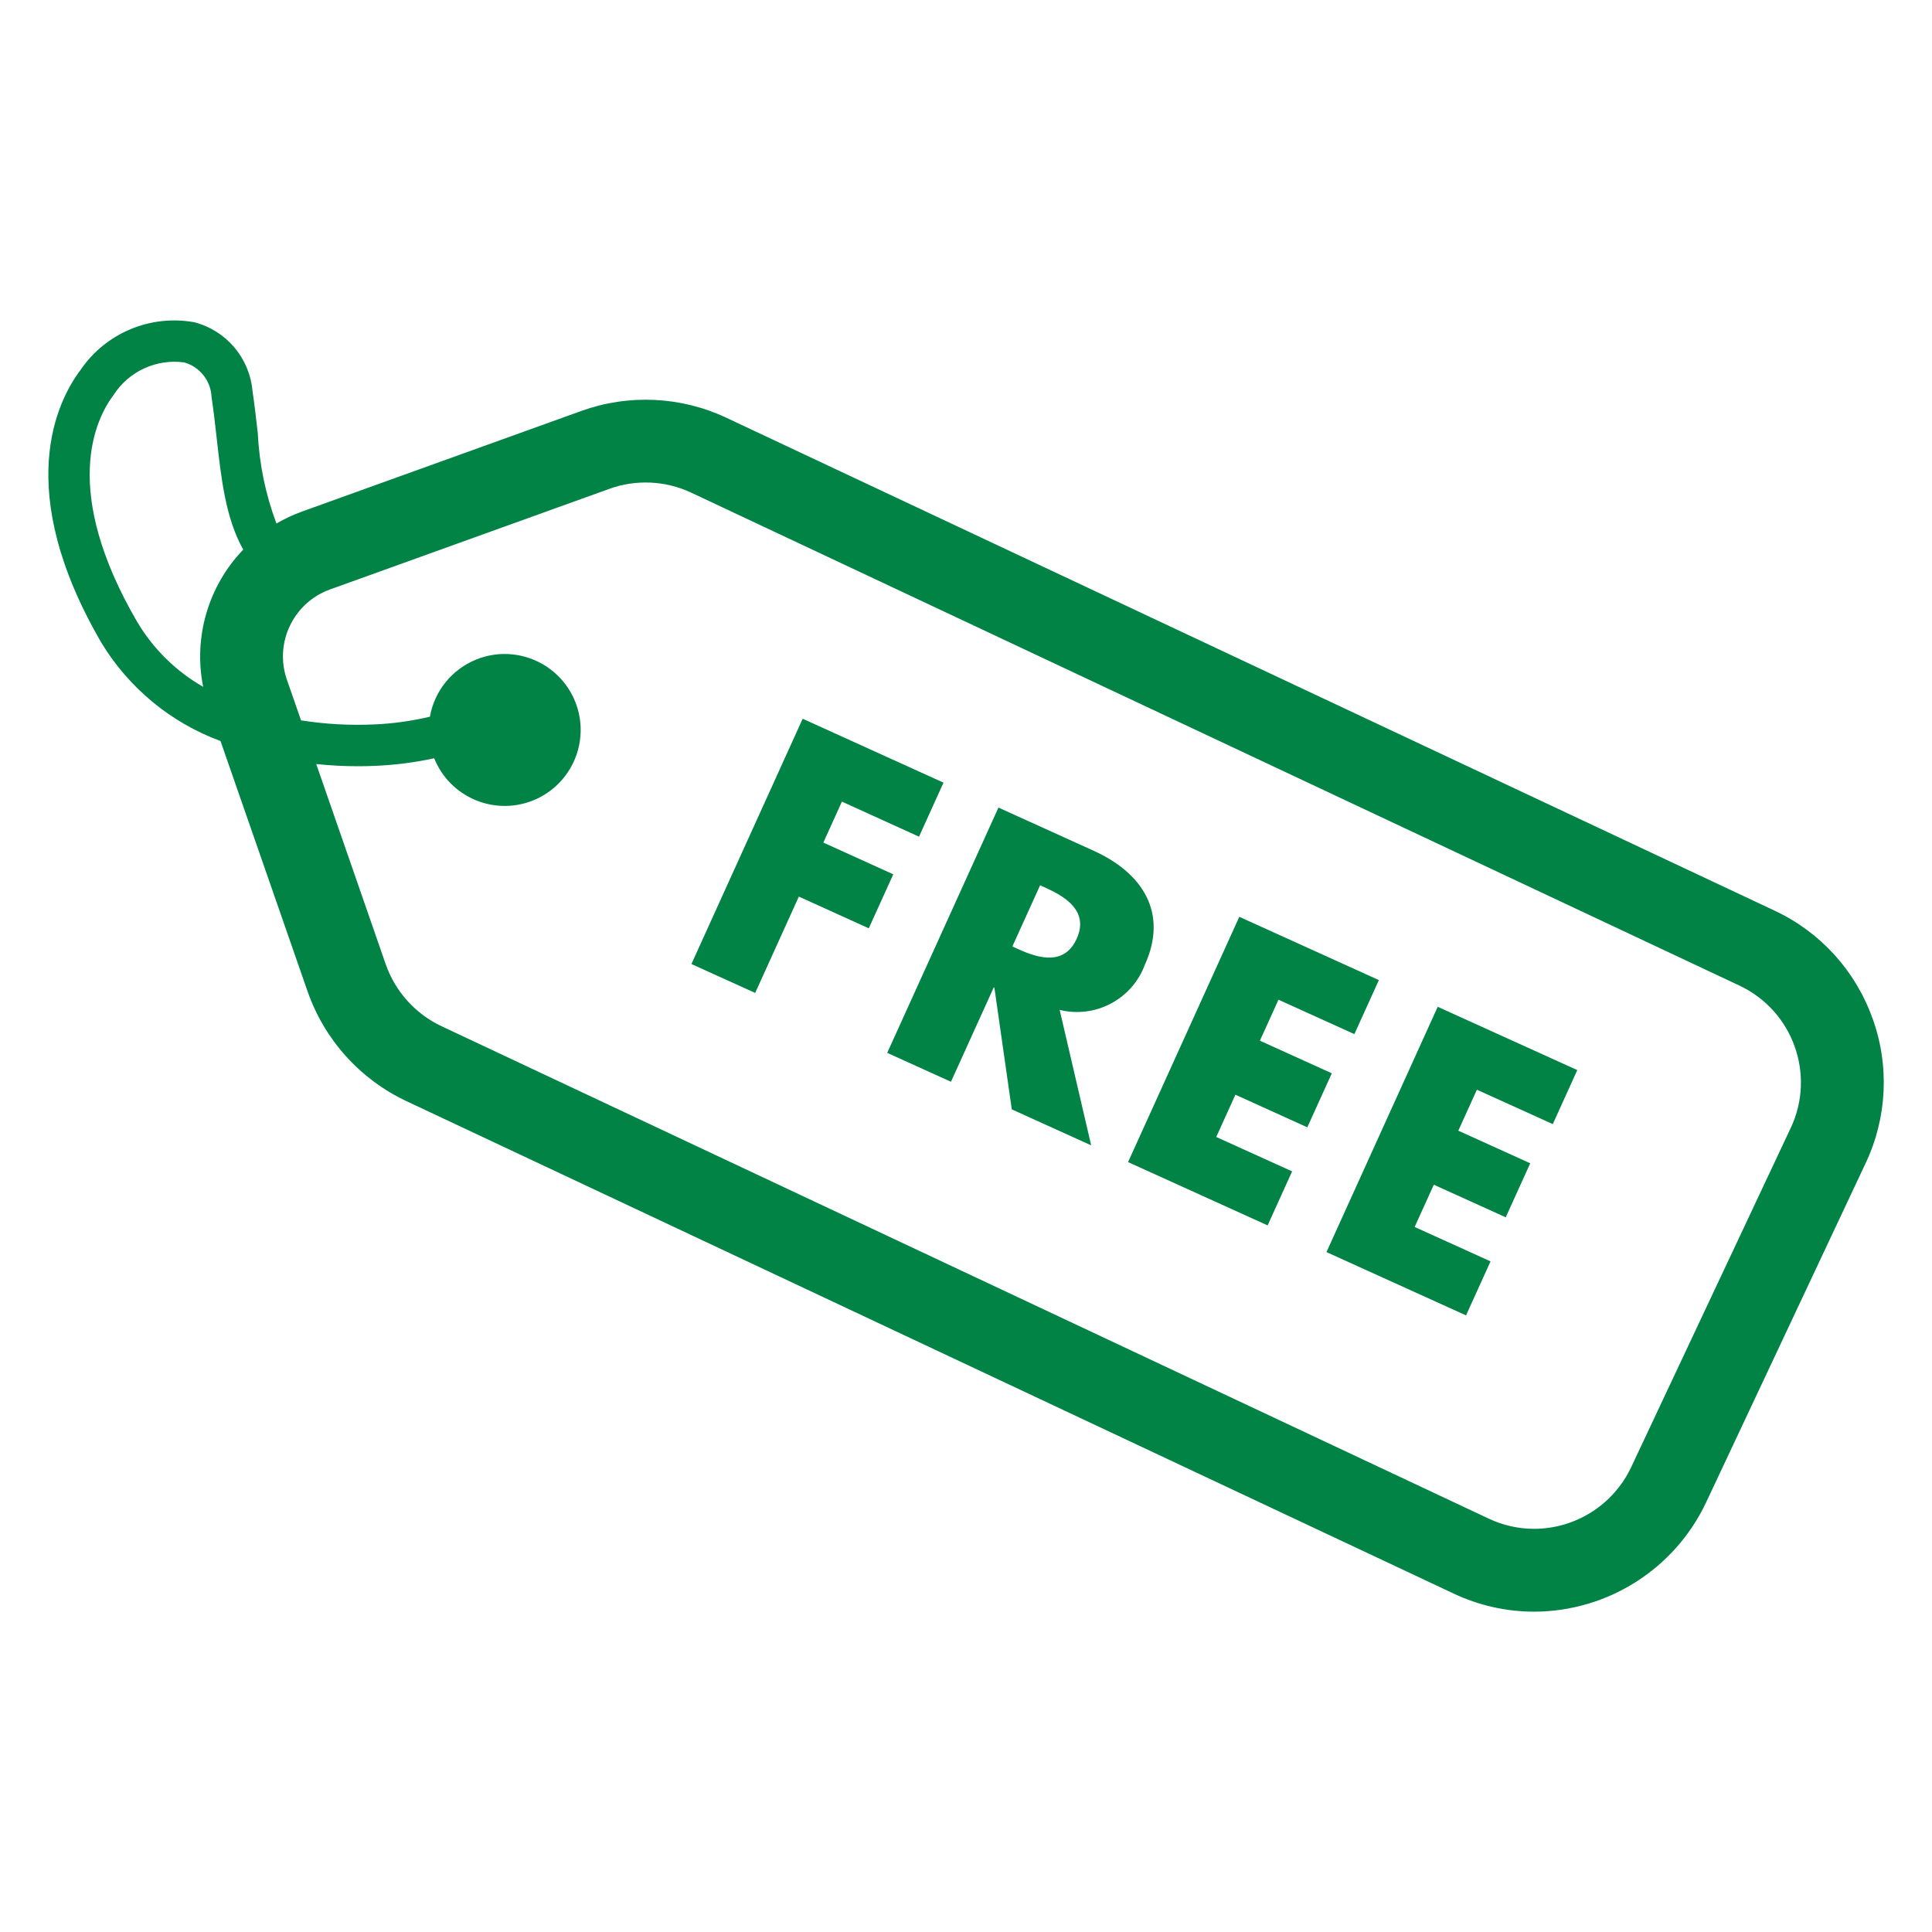
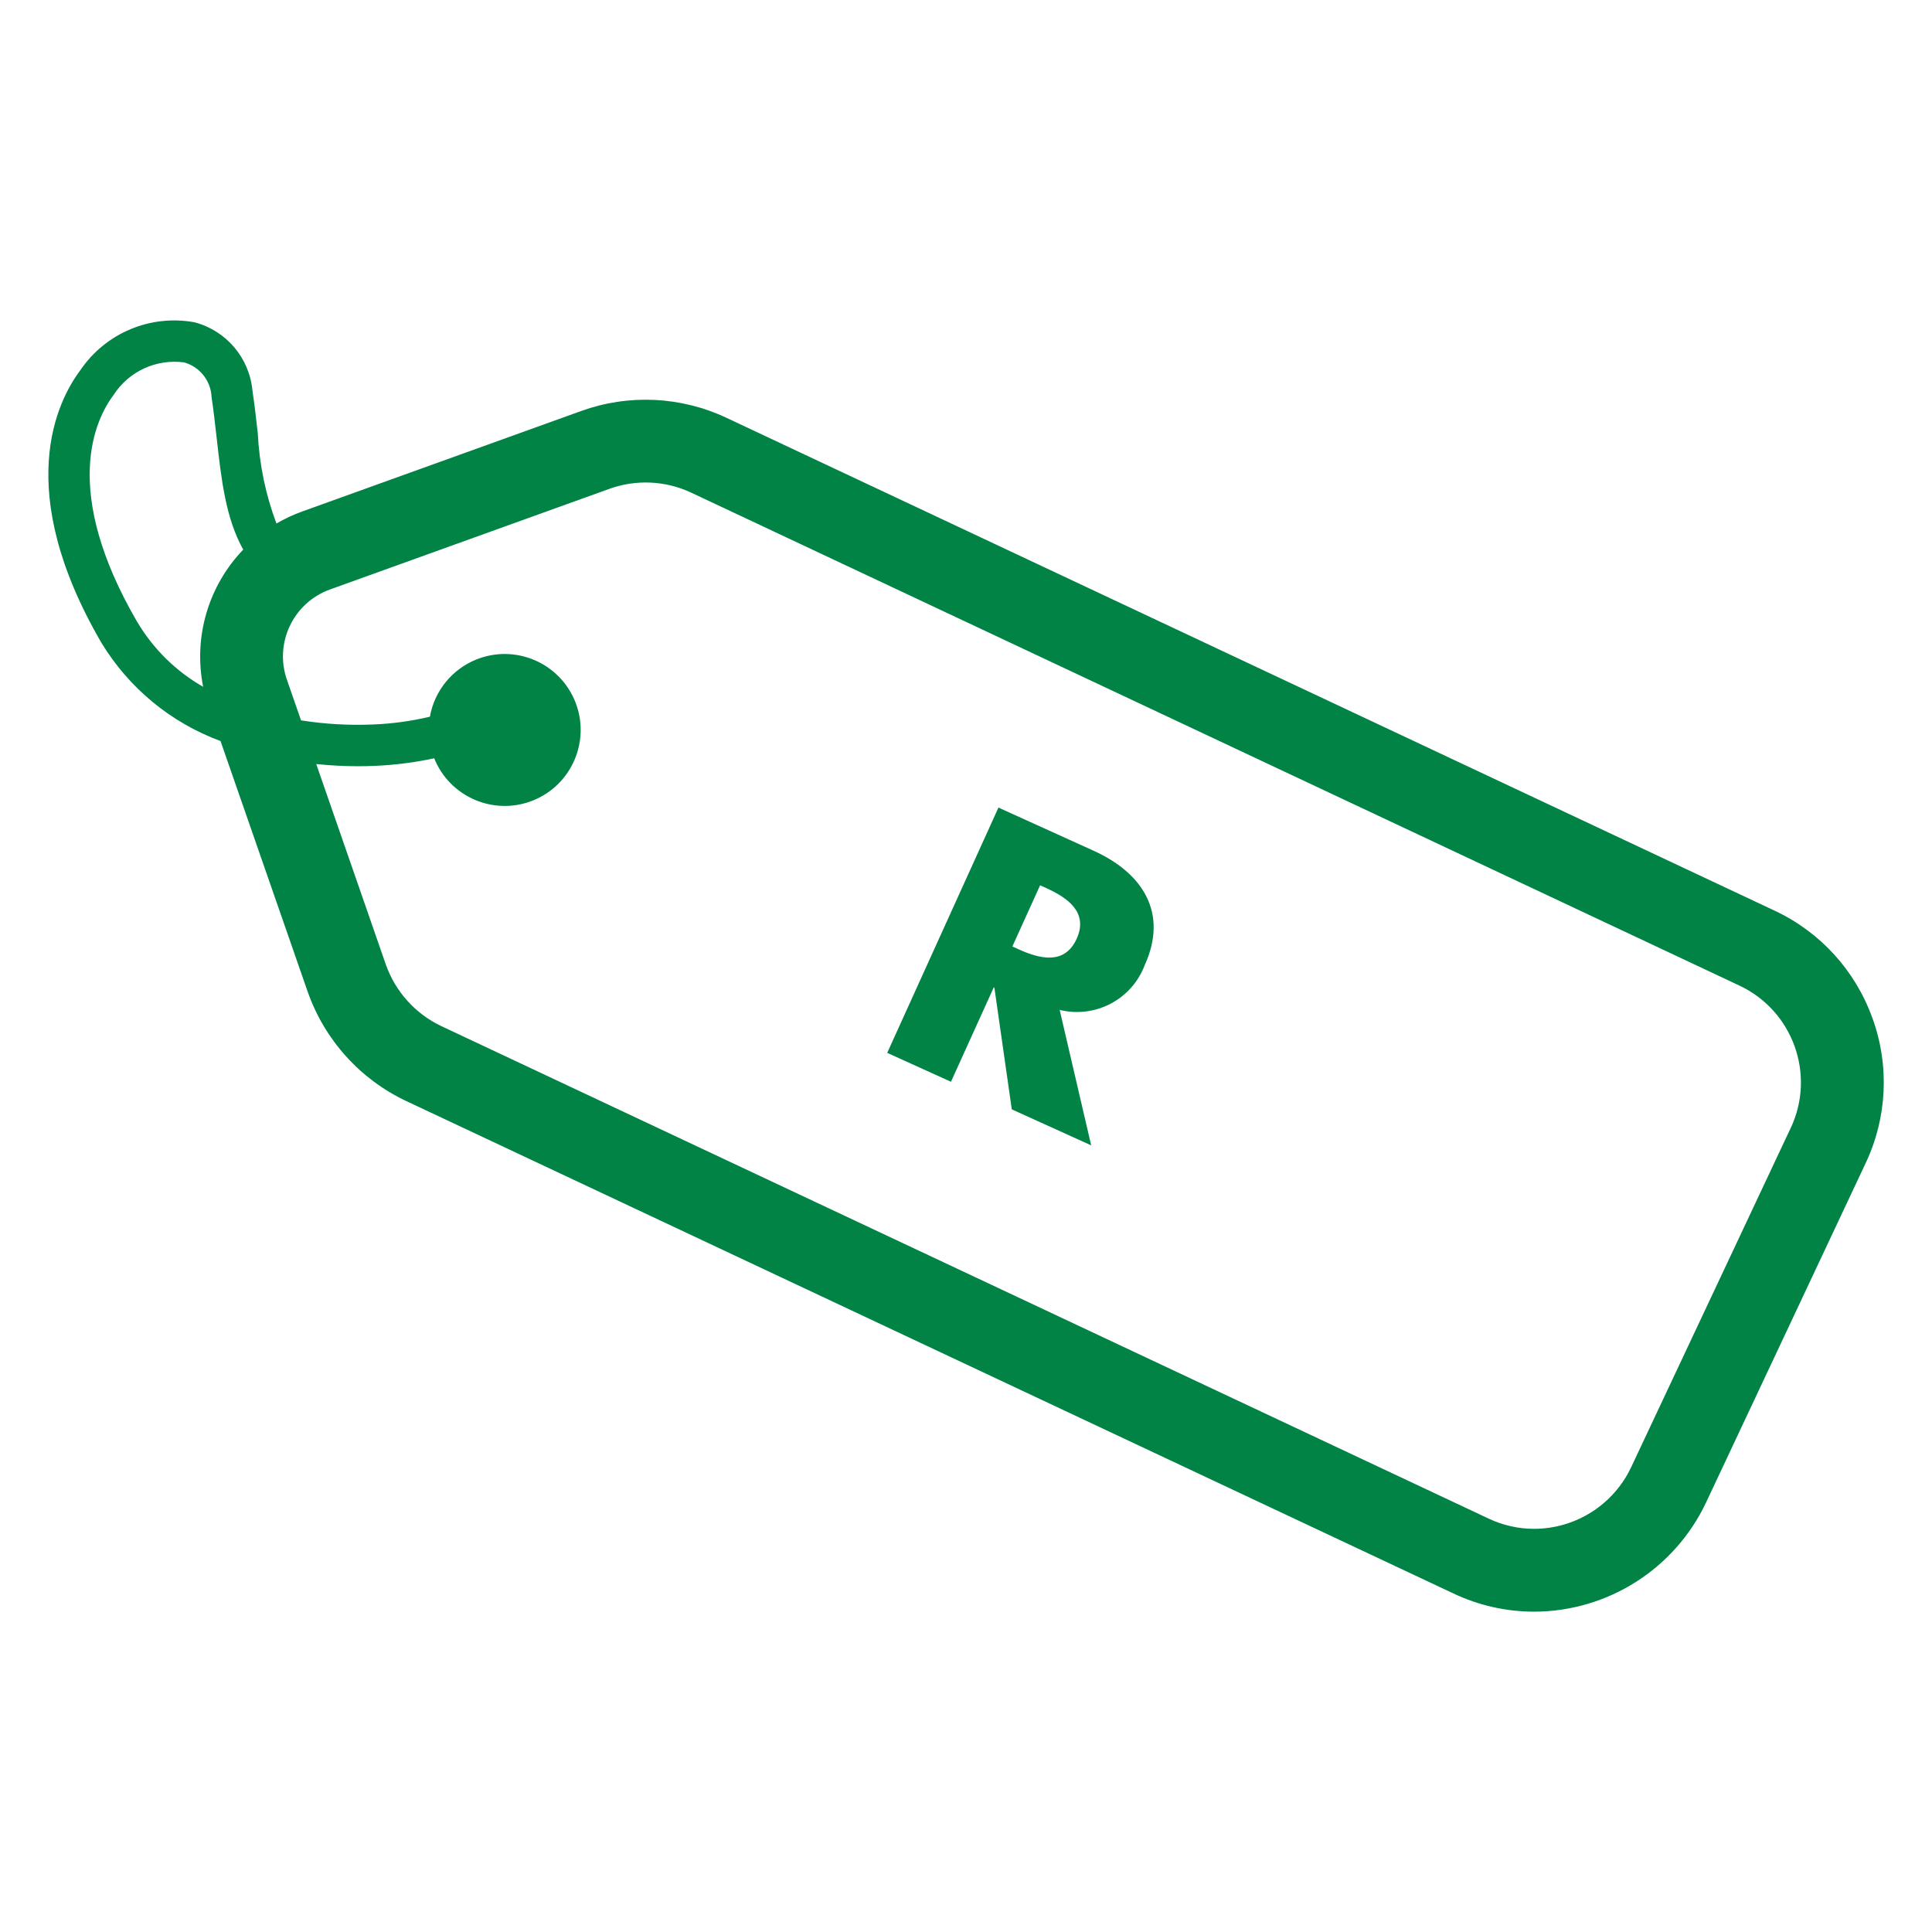
<svg xmlns="http://www.w3.org/2000/svg" id="Layer_1" viewBox="0 0 500 500">
  <defs>
    <style>.cls-1{fill:#008345;stroke-width:0px;}</style>
  </defs>
  <g id="Group_83">
    <path id="Path_201" class="cls-1" d="m484.57,263.48c-4.38-12.27-13.5-22.28-25.3-27.8L187.99,108.12c-11.79-5.55-25.31-6.18-37.56-1.76l-72.3,26.04c-2.29.83-4.49,1.86-6.59,3.08-2.8-7.47-4.43-15.32-4.82-23.29-.4-3.59-.82-7.31-1.38-11.07-.78-8.49-6.79-15.58-15.04-17.72-11.39-2.06-22.93,2.77-29.45,12.33-6.06,8.04-17.67,31.02,5.43,70.68,7.11,11.69,17.96,20.63,30.79,25.37l22.55,64.85c4.37,12.47,13.55,22.66,25.49,28.31l271.06,127.46c6.52,3.09,13.65,4.7,20.87,4.7,19.02-.05,36.33-11.03,44.47-28.22l41.3-87.82c5.59-11.78,6.23-25.31,1.78-37.56ZM35.55,161.03c-19.87-34.11-10.91-52.5-6.14-58.84,3.94-6.1,11.06-9.37,18.25-8.4,4.04,1.14,6.9,4.74,7.09,8.93.53,3.56.93,7.18,1.33,10.67,1.18,10.59,2.33,20.76,6.87,28.85-9.06,9.42-12.94,22.69-10.37,35.51-7.03-4.02-12.89-9.78-17.03-16.74v.02Zm427.88,130.9l-41.3,87.81c-4.59,9.7-14.36,15.9-25.09,15.92-4.07,0-8.08-.9-11.76-2.64l-271.06-127.46c-6.73-3.19-11.91-8.94-14.38-15.97l-18-51.86c3.59.38,7.2.57,10.81.57,1.51,0,2.99-.03,4.46-.1,5.13-.22,10.24-.87,15.26-1.96,4.05,10.07,15.49,14.96,25.57,10.92,10.07-4.05,14.96-15.49,10.92-25.57-4.05-10.07-15.49-14.96-25.57-10.92-6.3,2.53-10.85,8.13-12.03,14.81-4.8,1.14-9.7,1.82-14.62,2.01-6.26.27-12.54-.08-18.73-1.06l-3.55-10.2-.04-.11c-3.45-9.57,1.52-20.12,11.09-23.57h0s72.3-26.04,72.3-26.04c6.91-2.49,14.53-2.13,21.18.99l271.27,127.57c13.84,6.51,19.79,23.01,13.28,36.85h-.03Z" />
    <g id="Group_82">
-       <path id="Path_202" class="cls-1" d="m217.89,207.45l-4.81,10.61,18.1,8.21-6.34,13.98-18.1-8.21-11.3,24.93-16.5-7.48,28.79-63.48,36.45,16.54-6.34,13.98-19.95-9.07Z" />
+       <path id="Path_202" class="cls-1" d="m217.89,207.45Z" />
      <path id="Path_203" class="cls-1" d="m282.4,296.42l-20.55-9.32-4.5-31.48-.17-.08-11.07,24.42-16.5-7.48,28.79-63.48,24.67,11.19c12.55,5.69,19.35,15.98,13.2,29.54-3.33,8.9-12.8,13.9-22.03,11.63l8.16,35.07Zm-20.4-51.48l1.6.73c5.39,2.45,11.91,4.18,15.04-2.72s-2.48-10.67-7.86-13.11l-1.6-.73-7.18,15.83Z" />
-       <path id="Path_204" class="cls-1" d="m330.87,258.72l-4.81,10.61,18.61,8.44-6.34,13.98-18.61-8.44-4.96,10.94,19.64,8.9-6.34,13.98-36.12-16.38,28.79-63.48,36.12,16.38-6.34,13.98-19.64-8.9Z" />
-       <path id="Path_205" class="cls-1" d="m382.22,282.01l-4.81,10.61,18.61,8.44-6.34,13.98-18.61-8.44-4.96,10.94,19.64,8.9-6.34,13.98-36.12-16.38,28.79-63.48,36.12,16.38-6.34,13.98-19.63-8.9Z" />
    </g>
  </g>
</svg>